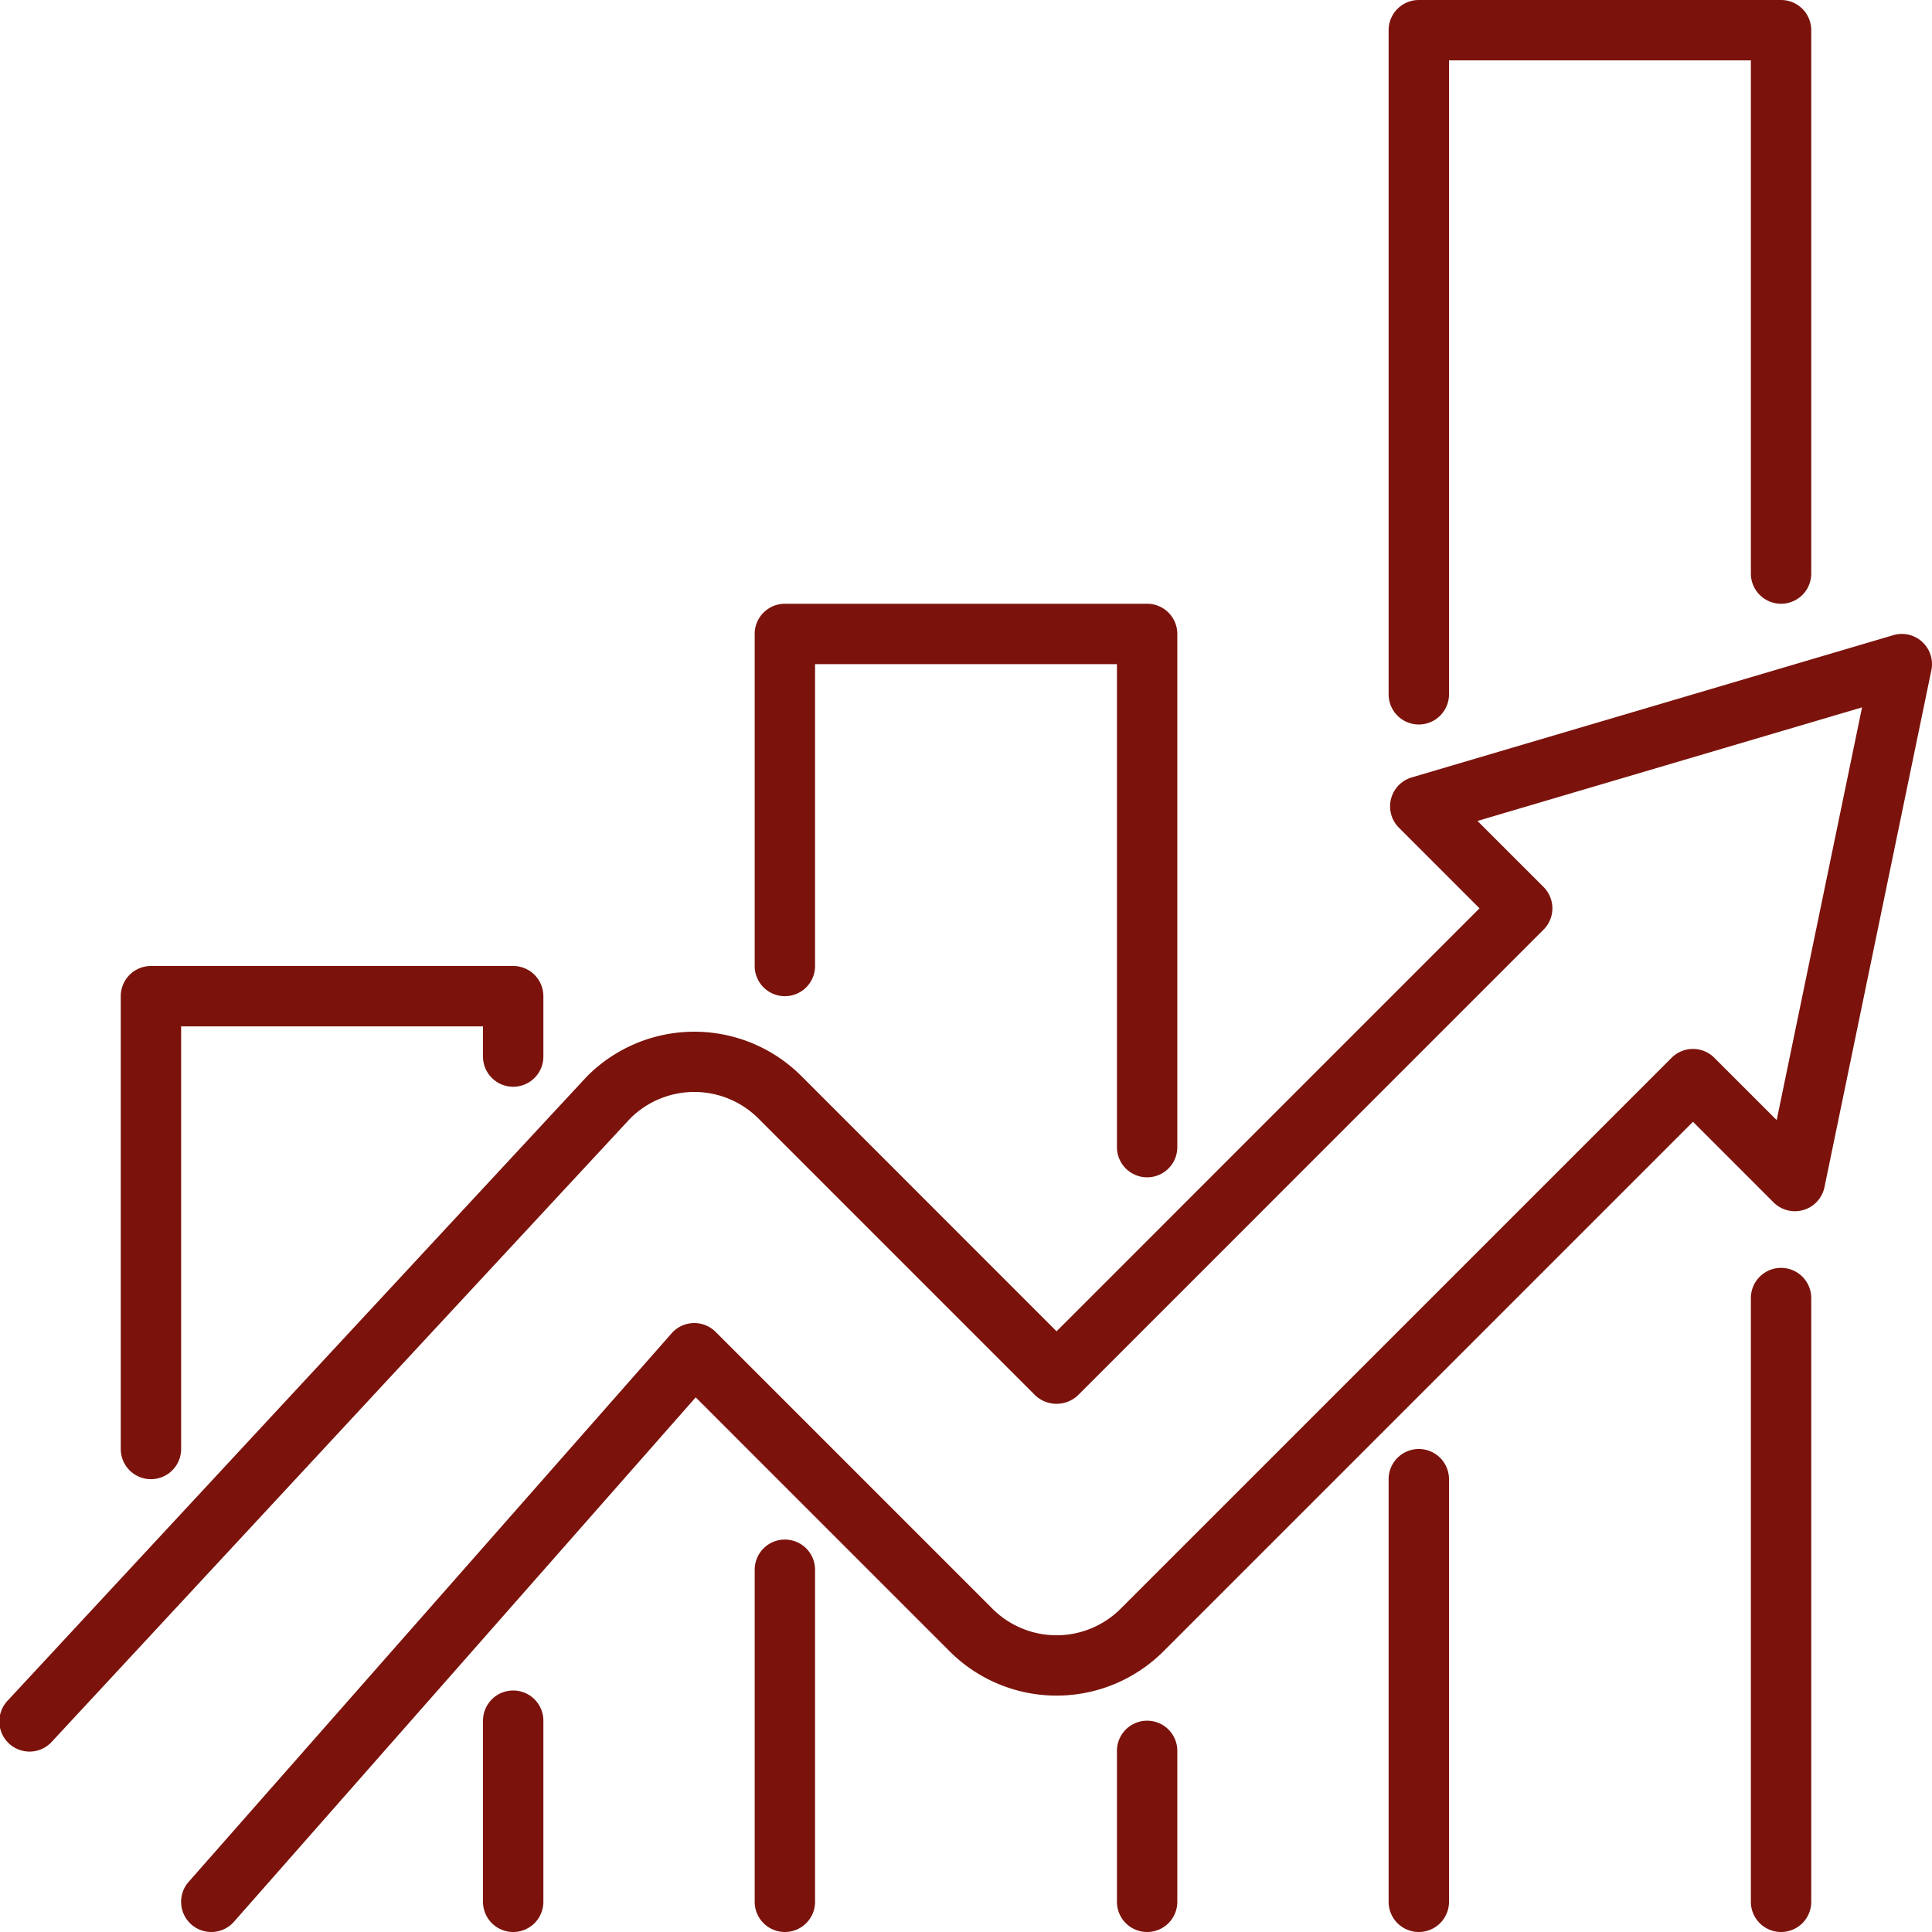
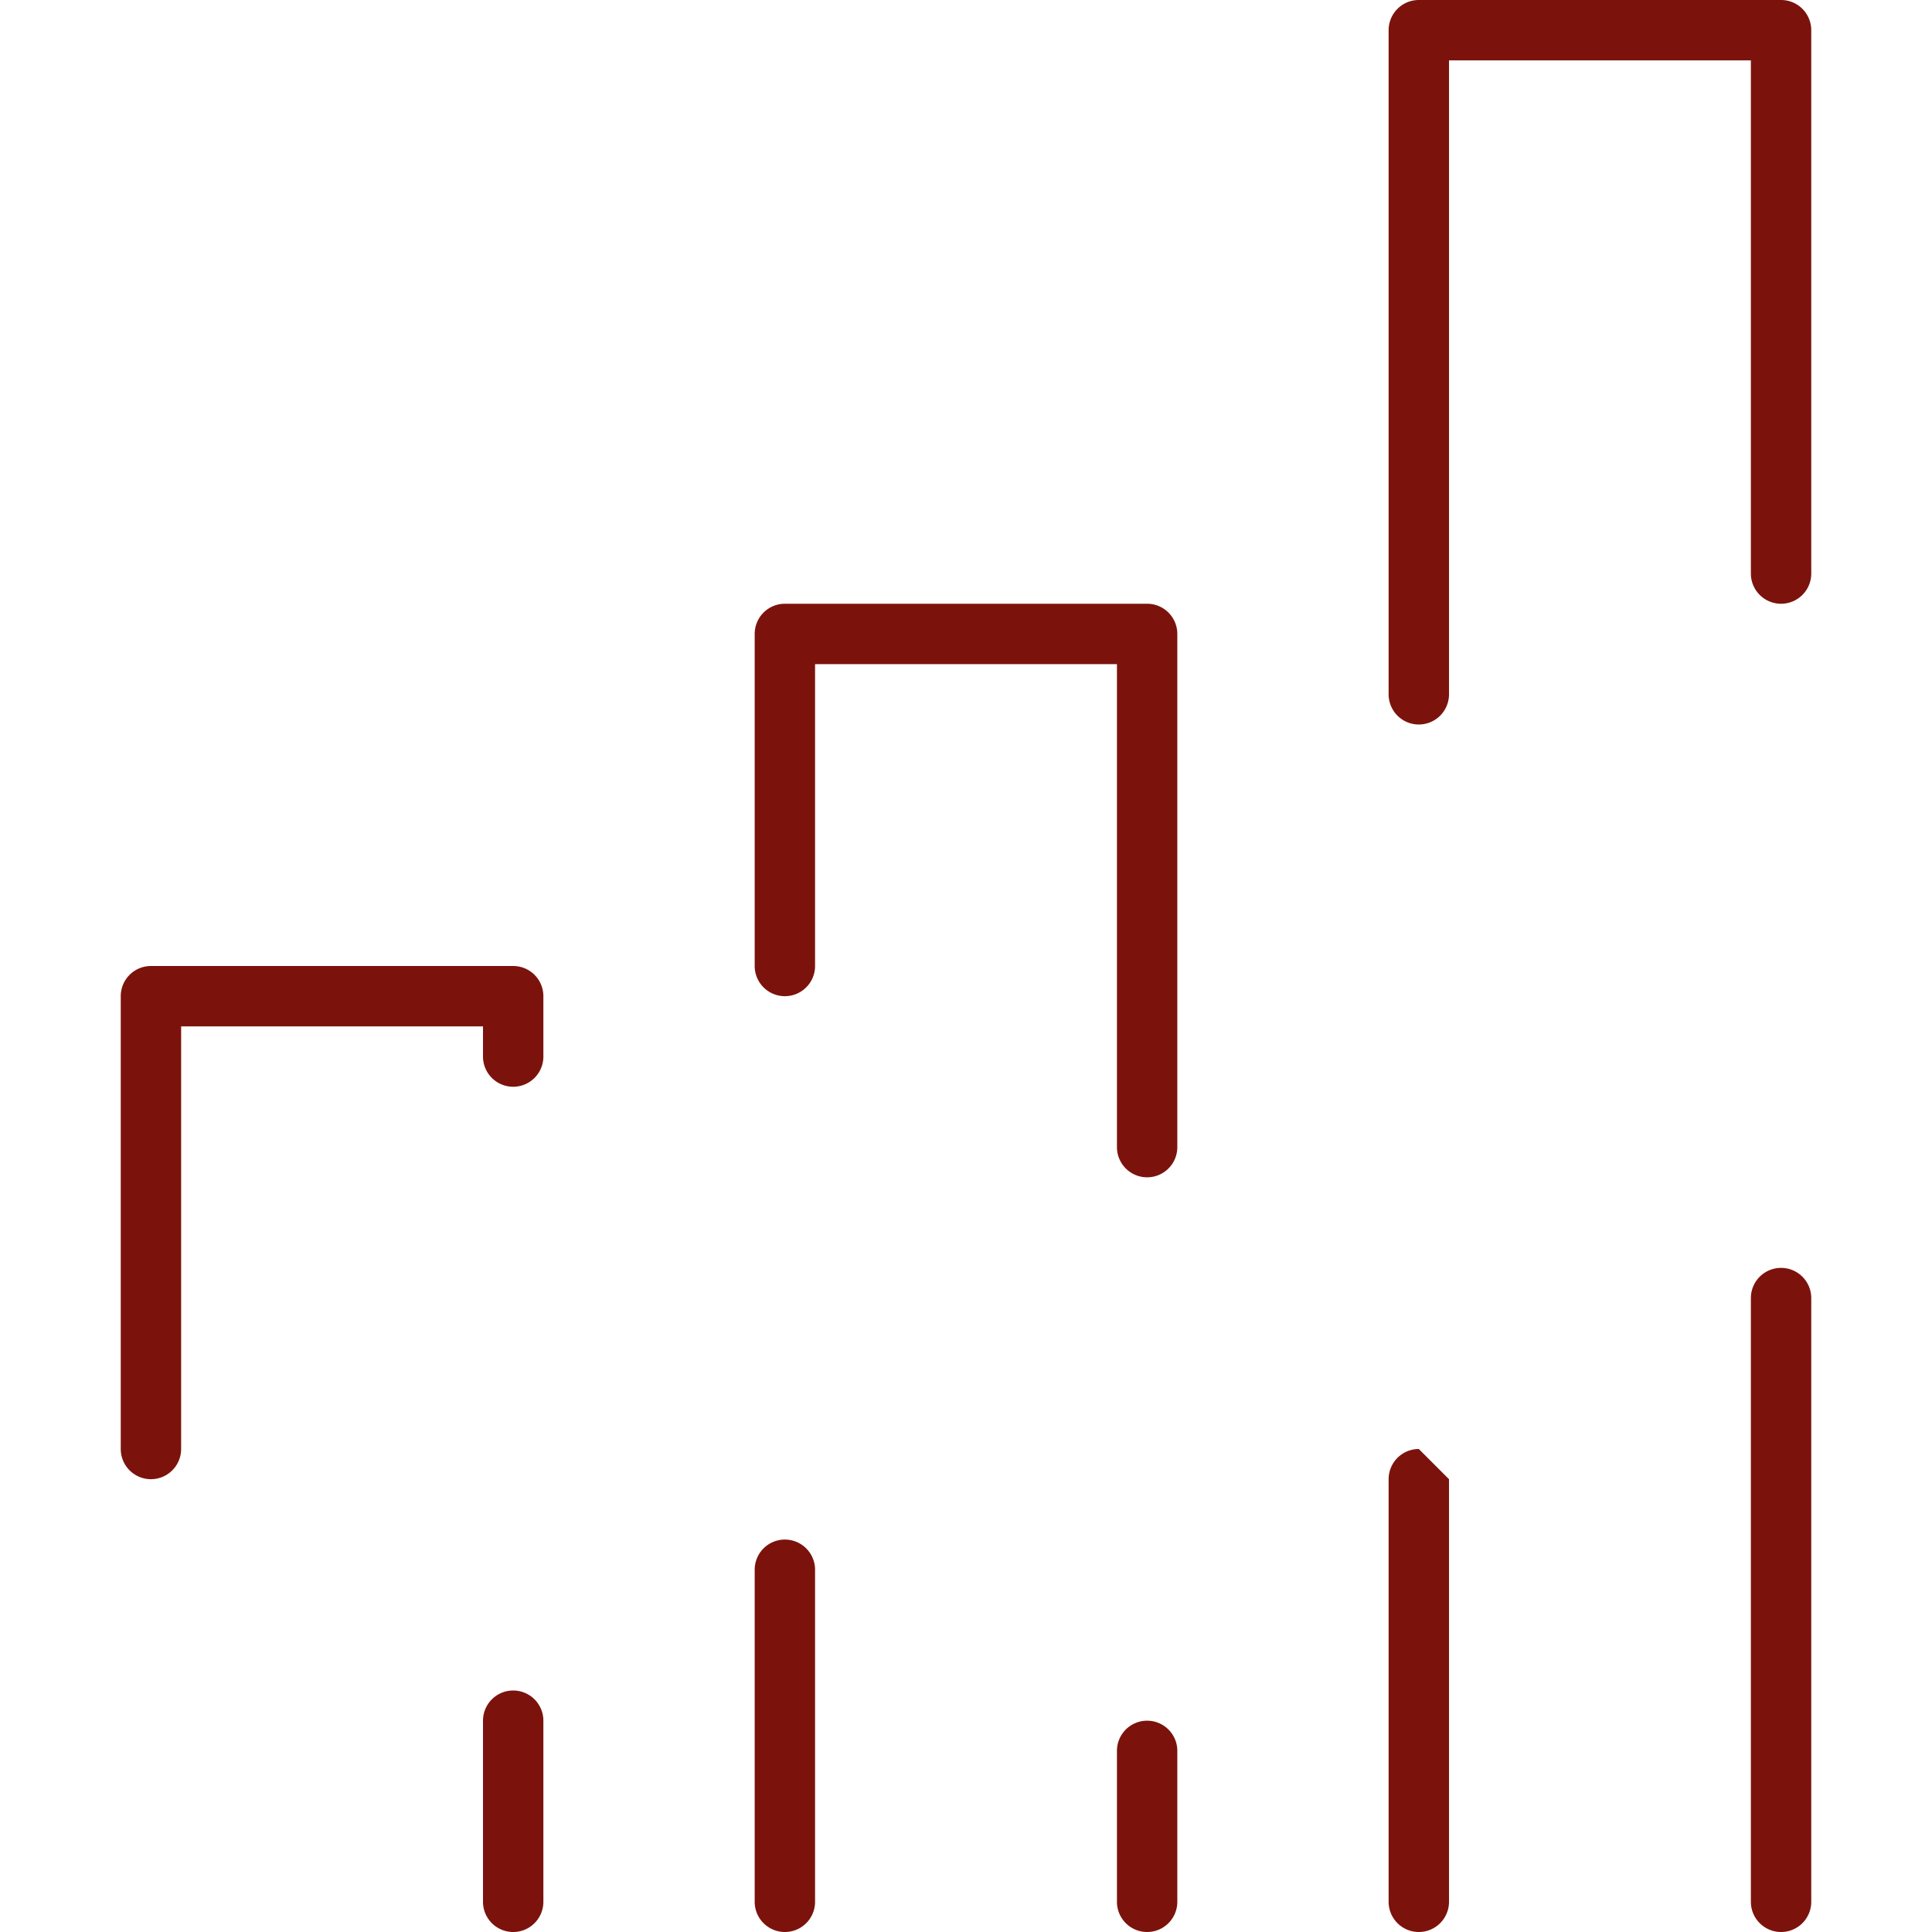
<svg xmlns="http://www.w3.org/2000/svg" version="1.1" width="512" height="512" x="0" y="0" viewBox="0 0 64 64" style="enable-background:new 0 0 512 512" xml:space="preserve" class="">
  <g>
    <g data-name="9-productivity">
-       <path d="M63.677 21.264a.997.997 0 0 0-.96-.223l-15.952 4.712a1 1 0 0 0-.424 1.666l2.67 2.67L35 44.101l-8.464-8.466a5.014 5.014 0 0 0-7.098.028L.268 56.32a1 1 0 1 0 1.465 1.36l19.145-20.63a3.005 3.005 0 0 1 4.244 0l9.171 9.172a1.03 1.03 0 0 0 1.414 0l15.425-15.426a1 1 0 0 0 0-1.414l-2.188-2.187 12.739-3.763-2.828 13.673-2.066-2.065a1 1 0 0 0-1.414 0L37.122 53.292a3.004 3.004 0 0 1-4.244.001l-9.171-9.172a1 1 0 0 0-1.458.046l-16 18.172a1 1 0 1 0 1.501 1.322l15.296-17.372 8.418 8.419a5.008 5.008 0 0 0 7.072-.001l17.546-17.546 2.67 2.67a1 1 0 0 0 1.686-.505l3.541-17.123a1.002 1.002 0 0 0-.302-.939Z" fill="#7b130c" opacity="1" data-original="#000000" />
-       <path d="M17 56a1 1 0 0 0-1 1v6a1 1 0 0 0 2 0v-6a1 1 0 0 0-1-1ZM5 49a1 1 0 0 0 1-1V34h10v1a1 1 0 0 0 2 0v-2a1 1 0 0 0-1-1H5a1 1 0 0 0-1 1v15a1 1 0 0 0 1 1ZM47 48a1 1 0 0 0-1 1v14a1 1 0 0 0 2 0V49a1 1 0 0 0-1-1ZM47 24a1 1 0 0 0 1-1V2h10v17a1 1 0 0 0 2 0V1a1 1 0 0 0-1-1H47a1 1 0 0 0-1 1v22a1 1 0 0 0 1 1ZM59 42a1 1 0 0 0-1 1v20a1 1 0 0 0 2 0V43a1 1 0 0 0-1-1ZM38 57a1 1 0 0 0-1 1v5a1 1 0 0 0 2 0v-5a1 1 0 0 0-1-1ZM26 33a1 1 0 0 0 1-1V22h10v16a1 1 0 0 0 2 0V21a1 1 0 0 0-1-1H26a1 1 0 0 0-1 1v11a1 1 0 0 0 1 1ZM26 51a1 1 0 0 0-1 1v11a1 1 0 0 0 2 0V52a1 1 0 0 0-1-1Z" fill="#7b130c" opacity="1" data-original="#000000" />
+       <path d="M17 56a1 1 0 0 0-1 1v6a1 1 0 0 0 2 0v-6a1 1 0 0 0-1-1ZM5 49a1 1 0 0 0 1-1V34h10v1a1 1 0 0 0 2 0v-2a1 1 0 0 0-1-1H5a1 1 0 0 0-1 1v15a1 1 0 0 0 1 1ZM47 48a1 1 0 0 0-1 1v14a1 1 0 0 0 2 0V49ZM47 24a1 1 0 0 0 1-1V2h10v17a1 1 0 0 0 2 0V1a1 1 0 0 0-1-1H47a1 1 0 0 0-1 1v22a1 1 0 0 0 1 1ZM59 42a1 1 0 0 0-1 1v20a1 1 0 0 0 2 0V43a1 1 0 0 0-1-1ZM38 57a1 1 0 0 0-1 1v5a1 1 0 0 0 2 0v-5a1 1 0 0 0-1-1ZM26 33a1 1 0 0 0 1-1V22h10v16a1 1 0 0 0 2 0V21a1 1 0 0 0-1-1H26a1 1 0 0 0-1 1v11a1 1 0 0 0 1 1ZM26 51a1 1 0 0 0-1 1v11a1 1 0 0 0 2 0V52a1 1 0 0 0-1-1Z" fill="#7b130c" opacity="1" data-original="#000000" />
    </g>
  </g>
</svg>